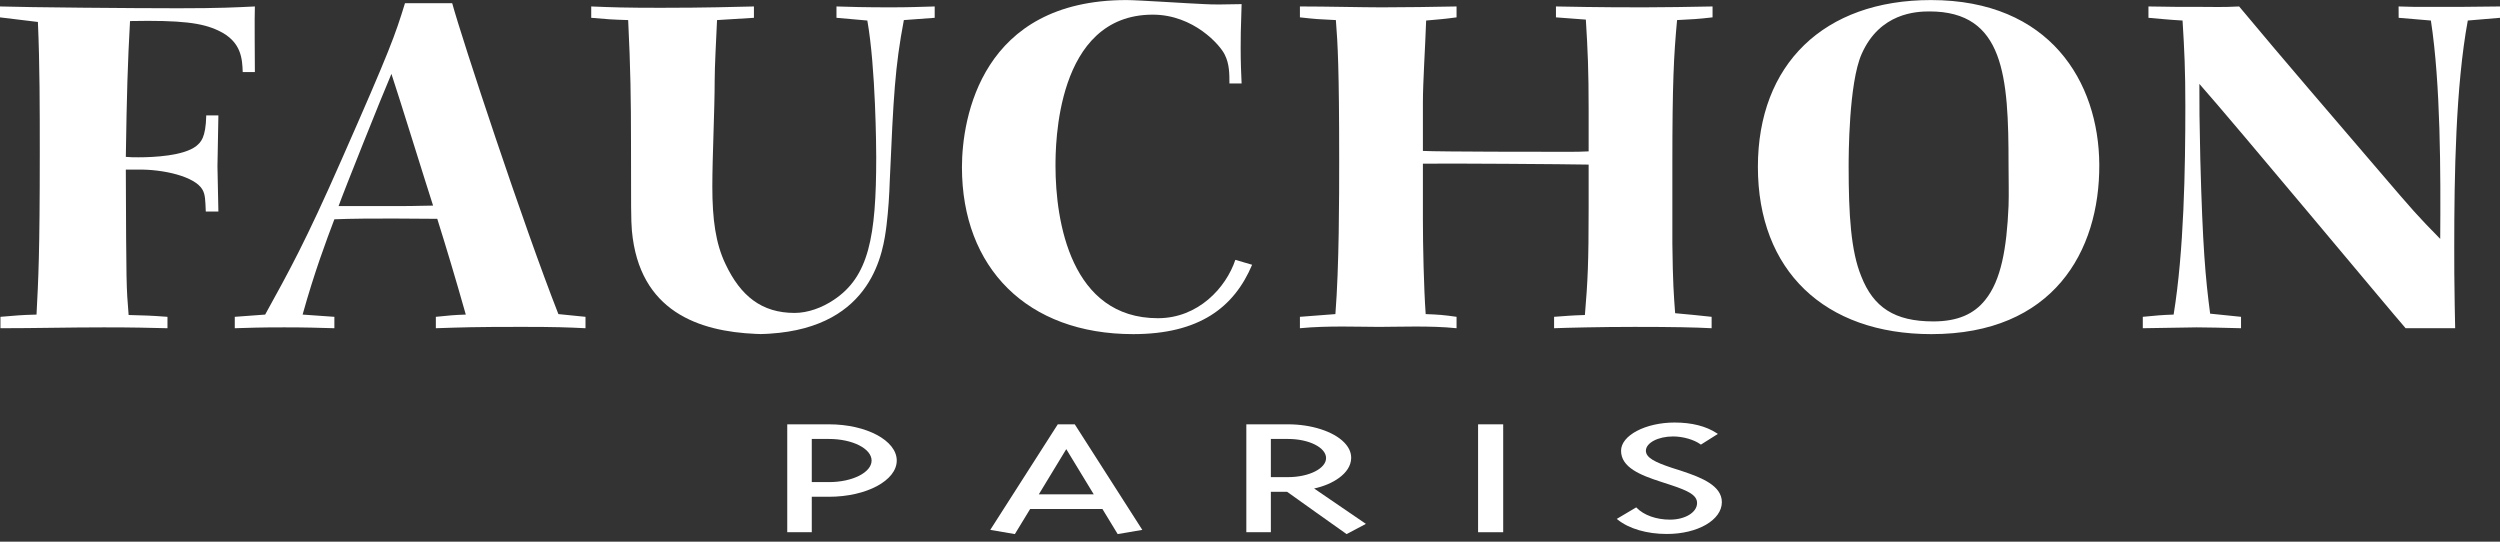
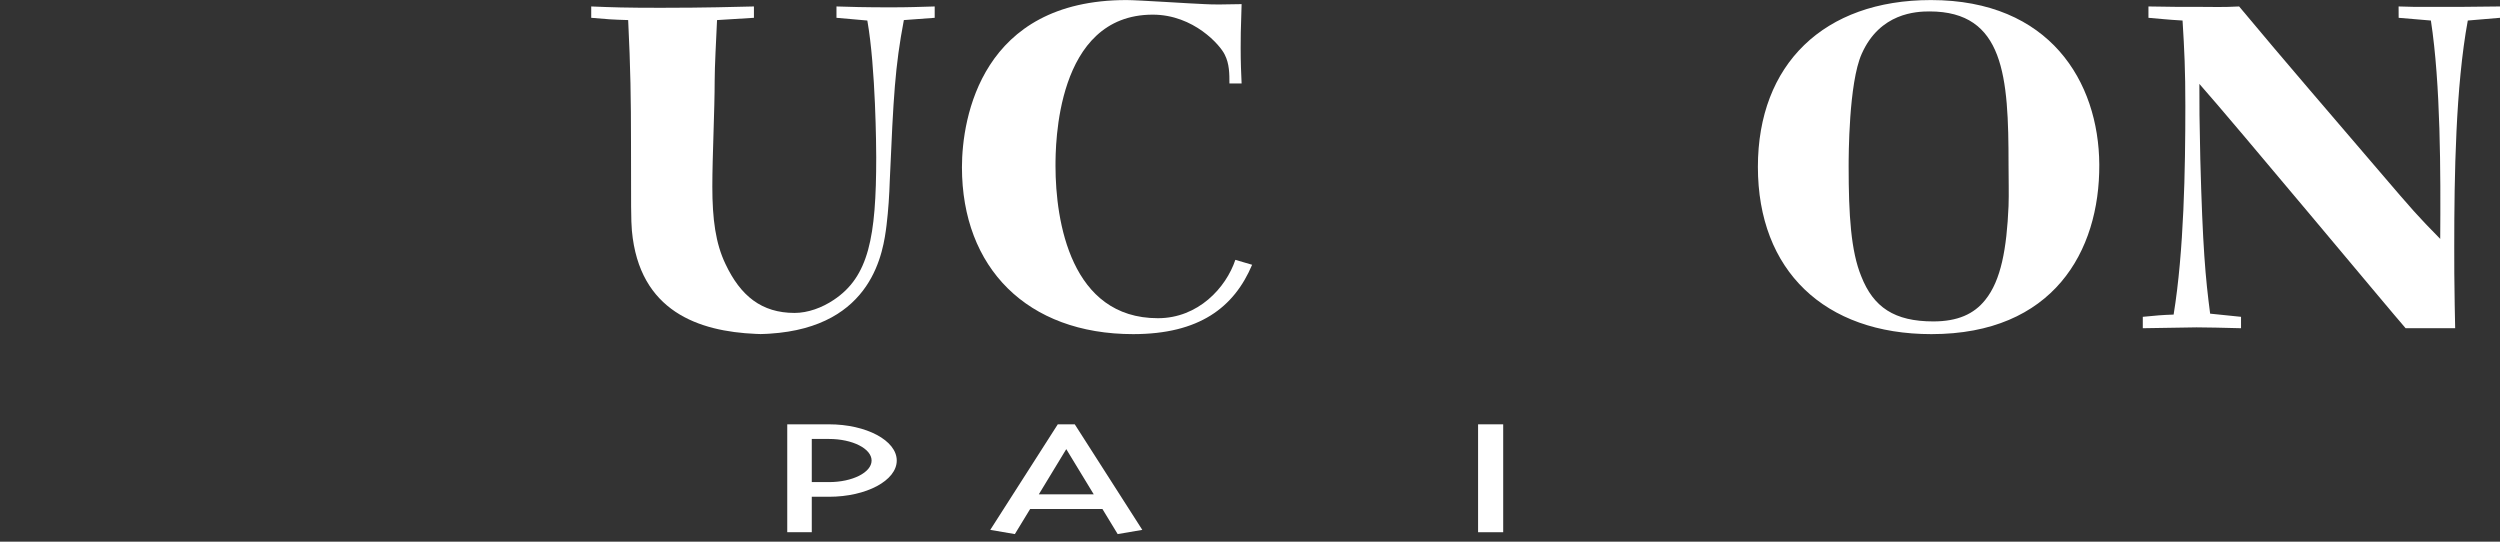
<svg xmlns="http://www.w3.org/2000/svg" width="180" height="39" viewBox="0 0 180 39" fill="none">
  <rect x="0" y="0" width="180" height="39" fill="#333333" stroke="none" />
  <g clip-path="url(#clip0_937_149)">
-     <path d="M14.816 15.23C14.782 14.409 14.782 14.013 14.579 13.658C14.041 12.703 11.753 12.18 9.933 12.211H9.059C9.092 20.613 9.092 20.613 9.261 22.68C10.506 22.715 10.776 22.715 12.058 22.811V23.632C10.573 23.6 9.699 23.57 7.476 23.57C4.984 23.57 2.528 23.632 0.033 23.632V22.811C1.213 22.715 1.447 22.68 2.629 22.65C2.762 20.088 2.864 18.317 2.864 10.965C2.864 7.847 2.864 4.699 2.729 1.581L0 1.251V0.465C1.853 0.529 9.597 0.595 12.827 0.595C15.86 0.595 17.005 0.529 18.351 0.465C18.317 1.151 18.351 4.431 18.351 5.189H17.476C17.439 4.269 17.408 2.989 15.724 2.203C14.548 1.642 13.03 1.446 9.362 1.516C9.194 4.5 9.126 6.862 9.059 11.295C9.362 11.326 9.665 11.326 9.969 11.326C11.044 11.326 13.233 11.229 14.141 10.507C14.447 10.241 14.816 9.949 14.85 8.307H15.724L15.657 11.981L15.724 15.23H14.816Z" fill="white" />
-     <path d="M31.381 23.632C33.334 23.57 34.076 23.535 37.576 23.535C40 23.535 40.874 23.57 42.156 23.632V22.811L40.204 22.615C37.678 16.18 33.267 2.823 32.558 0.23H29.159C28.451 2.528 28.115 3.513 24.611 11.456C21.988 17.43 20.809 19.531 19.091 22.65L16.904 22.811V23.632C17.982 23.6 18.69 23.57 20.47 23.57C22.018 23.57 22.93 23.6 24.075 23.632V22.811L21.788 22.65C22.628 19.628 23.503 17.299 24.075 15.789C26.532 15.689 30.606 15.755 31.483 15.755C32.121 17.79 32.795 20.022 33.537 22.65C32.592 22.68 32.393 22.714 31.381 22.811V23.632ZM24.378 14.837C24.712 13.884 27.543 6.795 28.183 5.32C28.688 6.826 30.742 13.457 31.182 14.803C30.507 14.803 30.033 14.837 28.924 14.837H24.378Z" fill="white" />
    <path d="M64.064 0.529C62.448 0.529 61.001 0.496 60.226 0.465V1.282L62.448 1.478C63.054 4.894 63.088 10.736 63.088 11.326C63.088 17.069 62.55 19.923 60.025 21.595C59.19 22.156 58.168 22.531 57.212 22.531C54.837 22.531 53.32 21.31 52.233 19.006C51.525 17.526 51.288 15.789 51.288 13.427C51.288 11.295 51.457 7.911 51.457 5.78C51.457 4.859 51.559 2.892 51.627 1.446L54.283 1.282V0.465C52.803 0.496 50.919 0.561 47.55 0.561C45.062 0.561 44.117 0.529 42.568 0.465V1.282C43.68 1.382 44.053 1.412 45.228 1.446C45.397 4.894 45.432 7.191 45.432 10.241C45.432 14.837 45.432 15.885 45.496 16.609C46.027 22.444 50.343 23.86 54.402 24.039C54.402 24.039 54.631 24.052 54.761 24.052C54.964 24.054 55.418 24.024 55.418 24.024C62.911 23.55 63.602 18.037 63.831 16.215C63.962 15.13 64.031 14.048 64.064 13C64.332 6.896 64.438 4.828 65.078 1.446L67.298 1.282V0.465C66.153 0.496 65.478 0.529 64.064 0.529Z" fill="white" />
-     <path d="M123.237 23.632C122.024 23.57 120.512 23.536 117.682 23.536C115.192 23.536 112.735 23.6 111.894 23.632V22.811C112.835 22.744 113.036 22.715 114.113 22.68C114.317 20.253 114.382 18.972 114.382 14.934V11.851C113.036 11.82 103.93 11.754 102.449 11.785V15.821C102.449 17.691 102.514 20.713 102.649 22.615C103.592 22.65 103.963 22.68 104.872 22.811V23.632C102.987 23.436 100.699 23.536 99.282 23.536C97.901 23.536 95.611 23.436 93.594 23.632V22.811L96.149 22.615C96.421 19.167 96.421 14.182 96.421 11.491C96.421 4.991 96.318 3.118 96.183 1.446C94.838 1.382 94.803 1.382 93.594 1.25V0.465C95.546 0.465 98.105 0.529 99.483 0.529C101.266 0.529 103.089 0.496 104.872 0.465V1.25C103.895 1.382 103.727 1.382 102.682 1.478C102.615 3.449 102.449 5.911 102.449 7.389V10.866C103.695 10.93 111.186 10.93 112.735 10.93C113.477 10.93 113.812 10.93 114.382 10.899V7.878C114.382 5.09 114.317 3.579 114.181 1.412L112.029 1.25V0.465C115.022 0.529 117.513 0.529 118.323 0.529C119.939 0.529 121.555 0.496 123.304 0.465V1.25C122.159 1.382 121.925 1.382 120.749 1.446C120.512 4.009 120.41 5.944 120.41 11.851V17.526C120.444 20.413 120.512 21.203 120.61 22.551C121.993 22.68 122.026 22.68 123.237 22.811V23.632Z" fill="white" />
    <path d="M126.568 12.016C126.568 19.466 131.351 24.057 139.062 24.057C147.814 24.057 151.182 18.118 151.149 11.851C151.114 5.88 147.579 0.004 139.027 0.004C131.315 0.004 126.568 4.634 126.568 12.016ZM138.928 0.823C144.313 0.823 144.615 5.516 144.615 11.851C144.615 12.935 144.648 13.919 144.615 14.837C144.483 17.891 144.078 20.188 142.936 21.596C142.123 22.616 140.947 23.142 139.198 23.142C136.399 23.142 134.885 22.122 134.01 19.893C133.268 18.087 133.102 15.494 133.102 11.981C133.102 11.295 133.102 5.976 134.044 3.875C135.355 0.922 137.982 0.823 138.928 0.823Z" fill="white" />
    <path d="M173.205 23.632C172.192 22.484 160.779 8.767 158.355 6.041C158.355 7.651 158.355 8.602 158.422 11.456C158.592 17.825 158.791 19.988 159.13 22.583L161.354 22.811V23.632C159.869 23.6 159.096 23.57 158.151 23.57C157.614 23.57 154.887 23.632 154.281 23.632V22.811C155.291 22.715 155.593 22.68 156.501 22.65C157.245 18.086 157.345 12.146 157.345 7.651C157.345 5.024 157.277 3.644 157.144 1.478C155.965 1.412 155.525 1.347 154.688 1.282V0.465C155.965 0.496 157.245 0.496 158.521 0.496C159.262 0.496 160.073 0.529 161.217 0.465C164.549 4.465 167.986 8.437 171.352 12.376C173.709 15.13 174.045 15.524 175.696 17.2C175.729 12.441 175.729 6.075 175.024 1.478L172.702 1.282L172.699 0.465C173.541 0.496 173.913 0.496 174.856 0.496C176.536 0.496 178.321 0.496 180.003 0.465V1.282L177.681 1.478C176.808 6.206 176.706 12.637 176.706 17.759C176.706 19.037 176.706 20.219 176.739 21.96L176.772 23.632H173.205Z" fill="white" />
    <path d="M88.945 18.709C88.274 20.716 86.27 22.911 83.371 22.911C77.105 22.911 75.996 15.954 75.996 11.95C75.996 10.539 75.996 1.055 82.998 1.055C85.961 1.055 87.882 3.283 88.184 3.94C88.519 4.597 88.519 5.321 88.519 6.011H89.396C89.363 5.321 89.328 4.465 89.328 3.449C89.328 2.628 89.328 2.398 89.396 0.297C88.048 0.331 87.342 0.331 86.736 0.297C85.824 0.266 81.92 0.004 81.111 0.004C70.676 0.004 69.26 8.469 69.26 12.047C69.26 19.268 73.943 24.057 81.585 24.057C86.344 24.057 88.852 22.14 90.153 19.063L88.945 18.709Z" fill="white" />
    <path d="M59.686 31.605C61.379 31.605 62.755 32.302 62.755 33.16C62.755 34.014 61.379 34.711 59.686 34.711C59.686 34.711 58.549 34.711 58.448 34.711C58.448 34.604 58.448 31.712 58.448 31.605C58.549 31.605 59.686 31.605 59.686 31.605ZM56.739 30.551H56.682V38.32H58.448C58.448 38.32 58.448 35.871 58.448 35.767C58.549 35.767 59.686 35.767 59.686 35.767C62.377 35.767 64.566 34.599 64.566 33.16C64.566 31.717 62.377 30.551 59.686 30.551H56.739Z" fill="white" />
    <path d="M76.771 32.337C76.861 32.481 78.652 35.43 78.749 35.591C78.563 35.591 74.98 35.591 74.796 35.591C74.892 35.43 76.681 32.481 76.771 32.337ZM77.352 30.551H76.16L71.299 38.151L73.07 38.454C73.07 38.454 74.136 36.7 74.17 36.648C74.232 36.648 79.313 36.648 79.375 36.648C79.406 36.7 80.473 38.454 80.473 38.454L82.246 38.151L77.383 30.551H77.352Z" fill="white" />
-     <path d="M92.741 31.605C94.247 31.605 95.477 32.223 95.477 32.982C95.477 33.733 94.247 34.353 92.741 34.353C92.741 34.353 91.604 34.353 91.502 34.353C91.502 34.247 91.502 31.712 91.502 31.605C91.604 31.605 92.741 31.605 92.741 31.605ZM89.79 30.551H89.736V38.32H91.502C91.502 38.32 91.502 35.519 91.502 35.41C91.604 35.41 92.673 35.41 92.673 35.41C92.673 35.422 96.927 38.434 96.927 38.434L96.956 38.456L98.344 37.719C98.344 37.719 94.814 35.308 94.617 35.172C95.909 34.897 97.263 34.11 97.285 32.982C97.285 32.972 97.285 32.967 97.285 32.957C97.285 32.565 97.113 32.195 96.781 31.855C96.002 31.057 94.415 30.551 92.741 30.551H89.79Z" fill="white" />
    <path d="M108.174 30.551H106.422V38.32H108.23V30.551H108.174Z" fill="white" />
-     <path d="M116.716 32.453C116.716 33.657 118.115 34.21 119.549 34.676L120.33 34.931C121.563 35.341 122.189 35.653 122.189 36.219C122.189 36.891 121.331 37.414 120.237 37.414C119.254 37.414 118.36 37.094 117.842 36.564L117.811 36.529L116.408 37.36L116.47 37.412C117.286 38.069 118.577 38.446 120.011 38.446C122.233 38.446 123.974 37.442 123.974 36.154C123.974 34.971 122.517 34.388 121.147 33.932L120.363 33.679C119.188 33.287 118.504 32.964 118.504 32.453C118.504 31.888 119.382 31.424 120.459 31.424C121.171 31.424 121.963 31.65 122.437 31.992L122.466 32.012L123.686 31.243L123.613 31.193C122.829 30.68 121.804 30.422 120.57 30.422C118.482 30.422 116.716 31.35 116.716 32.453Z" fill="white" />
  </g>
  <defs>
    <clipPath id="clip0_937_149">
      <rect width="180" height="39" fill="white" />
    </clipPath>
  </defs>
</svg>